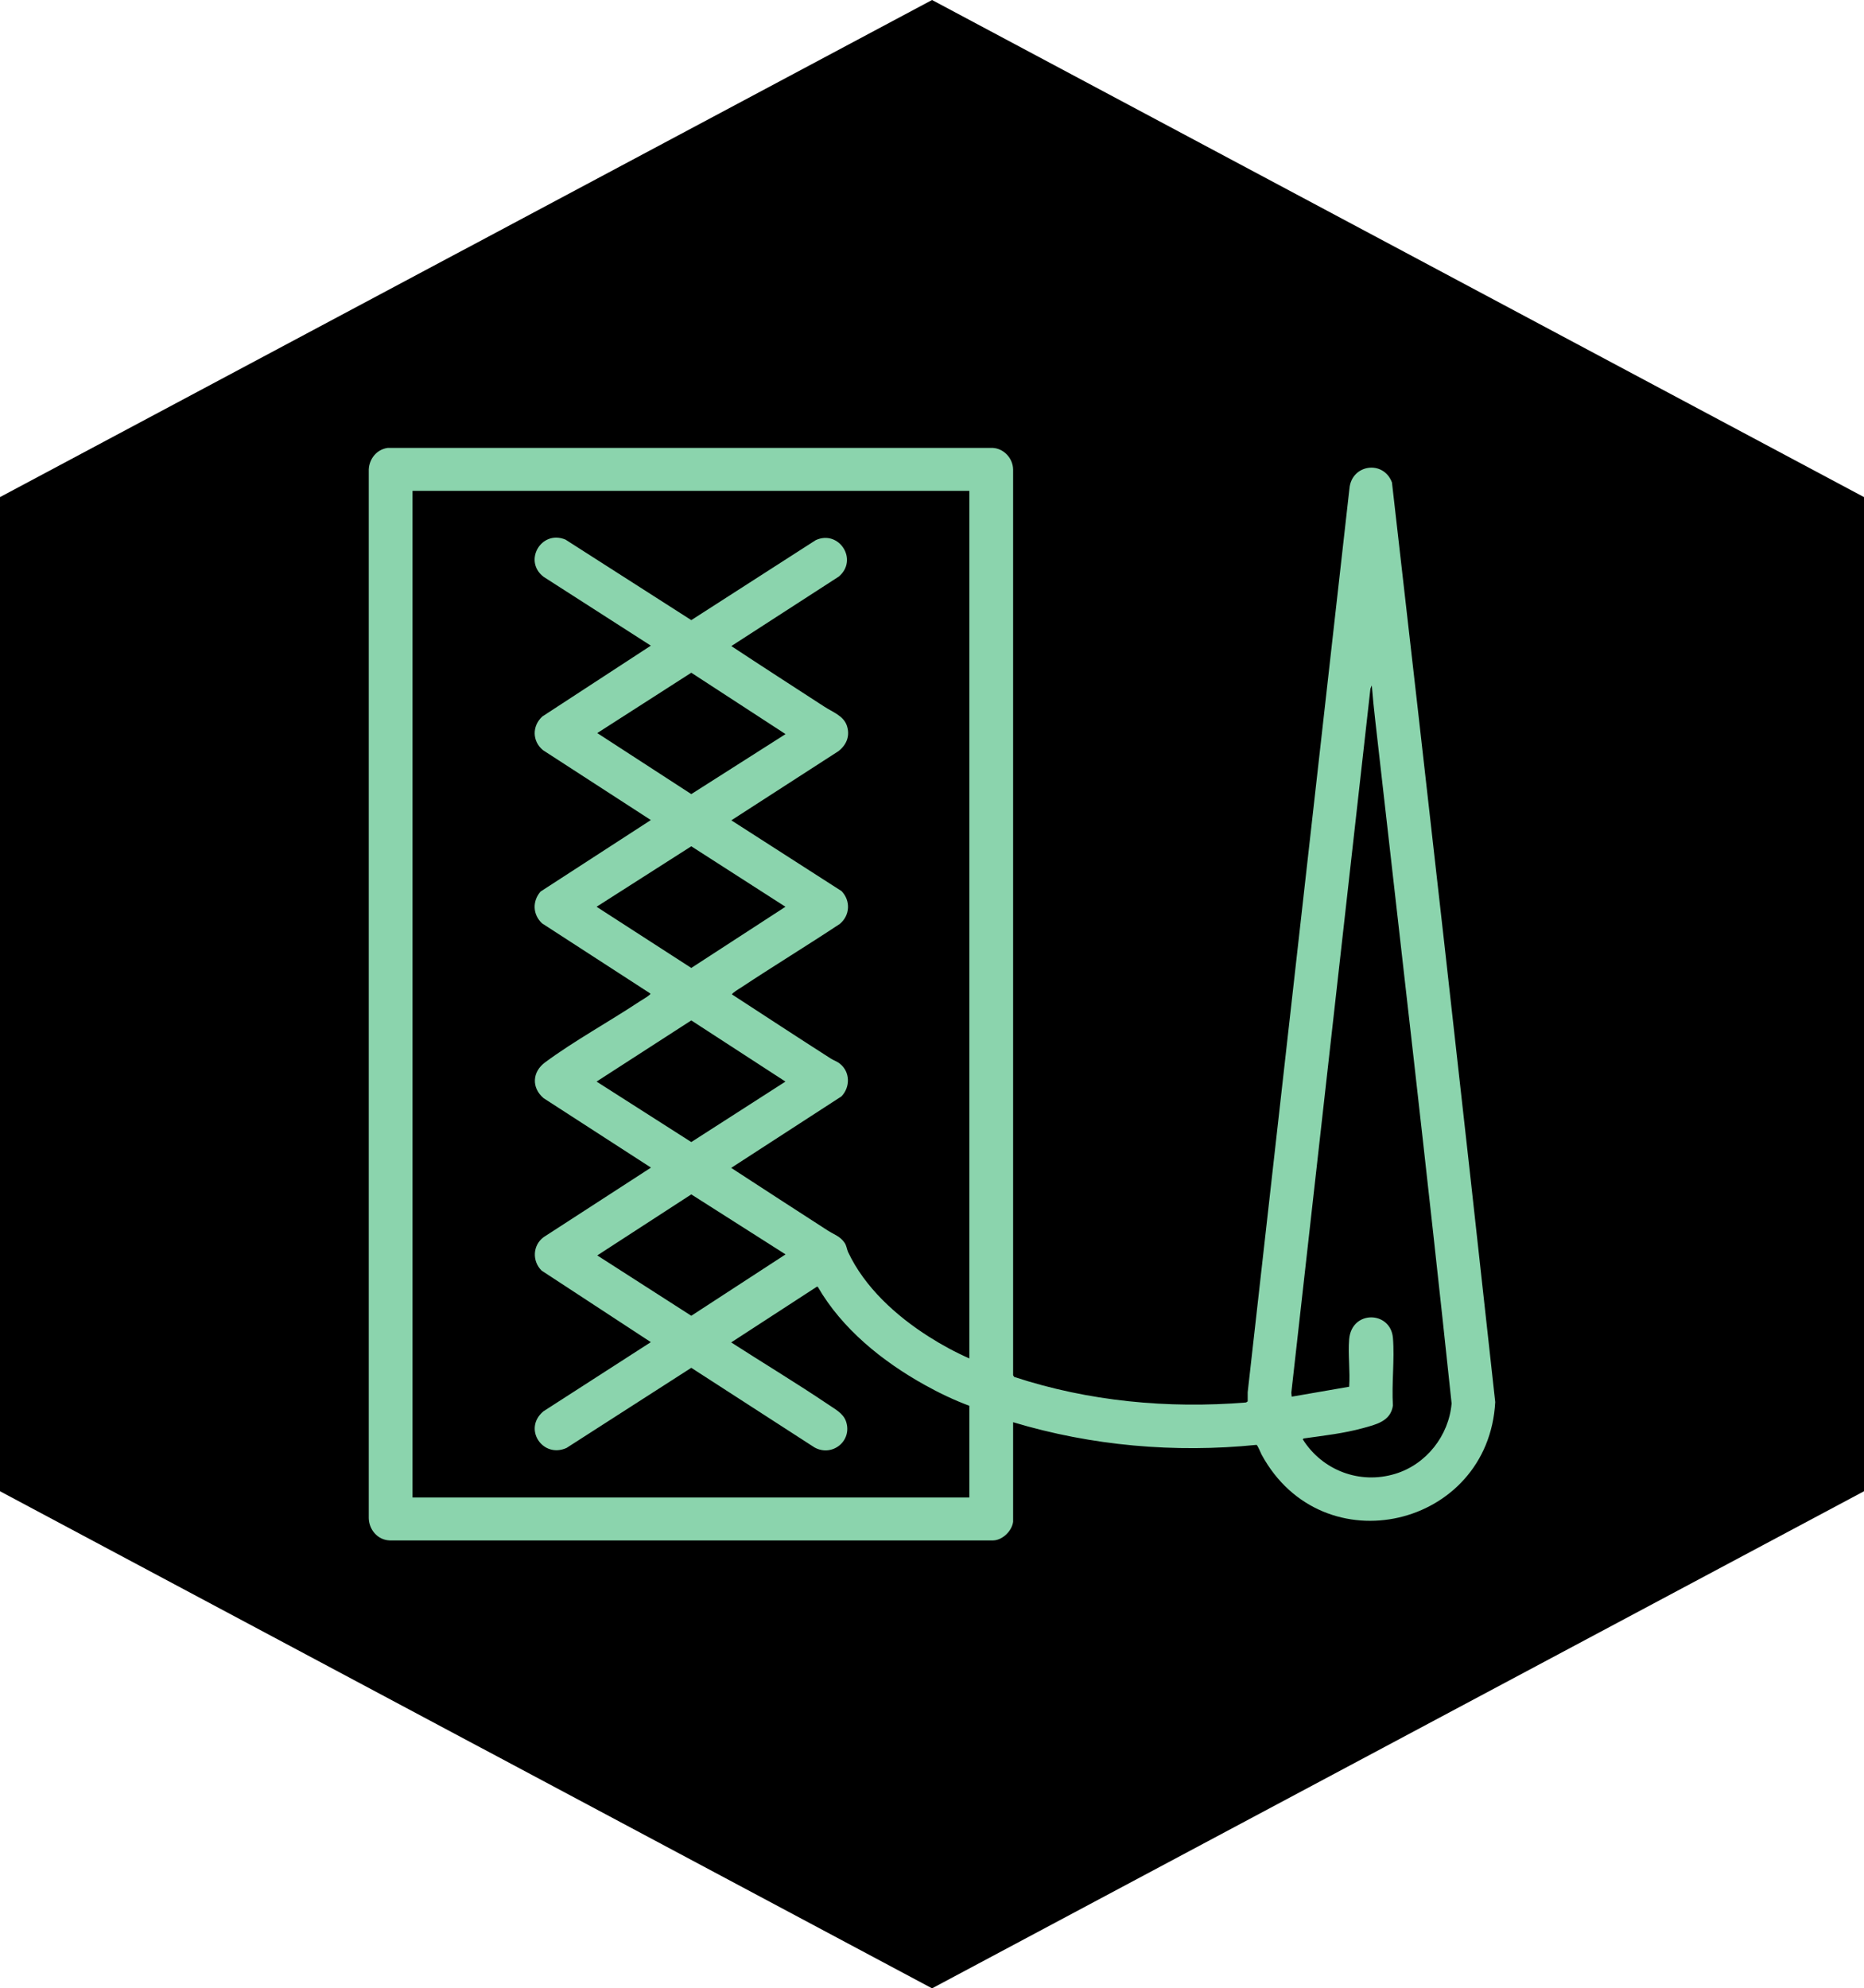
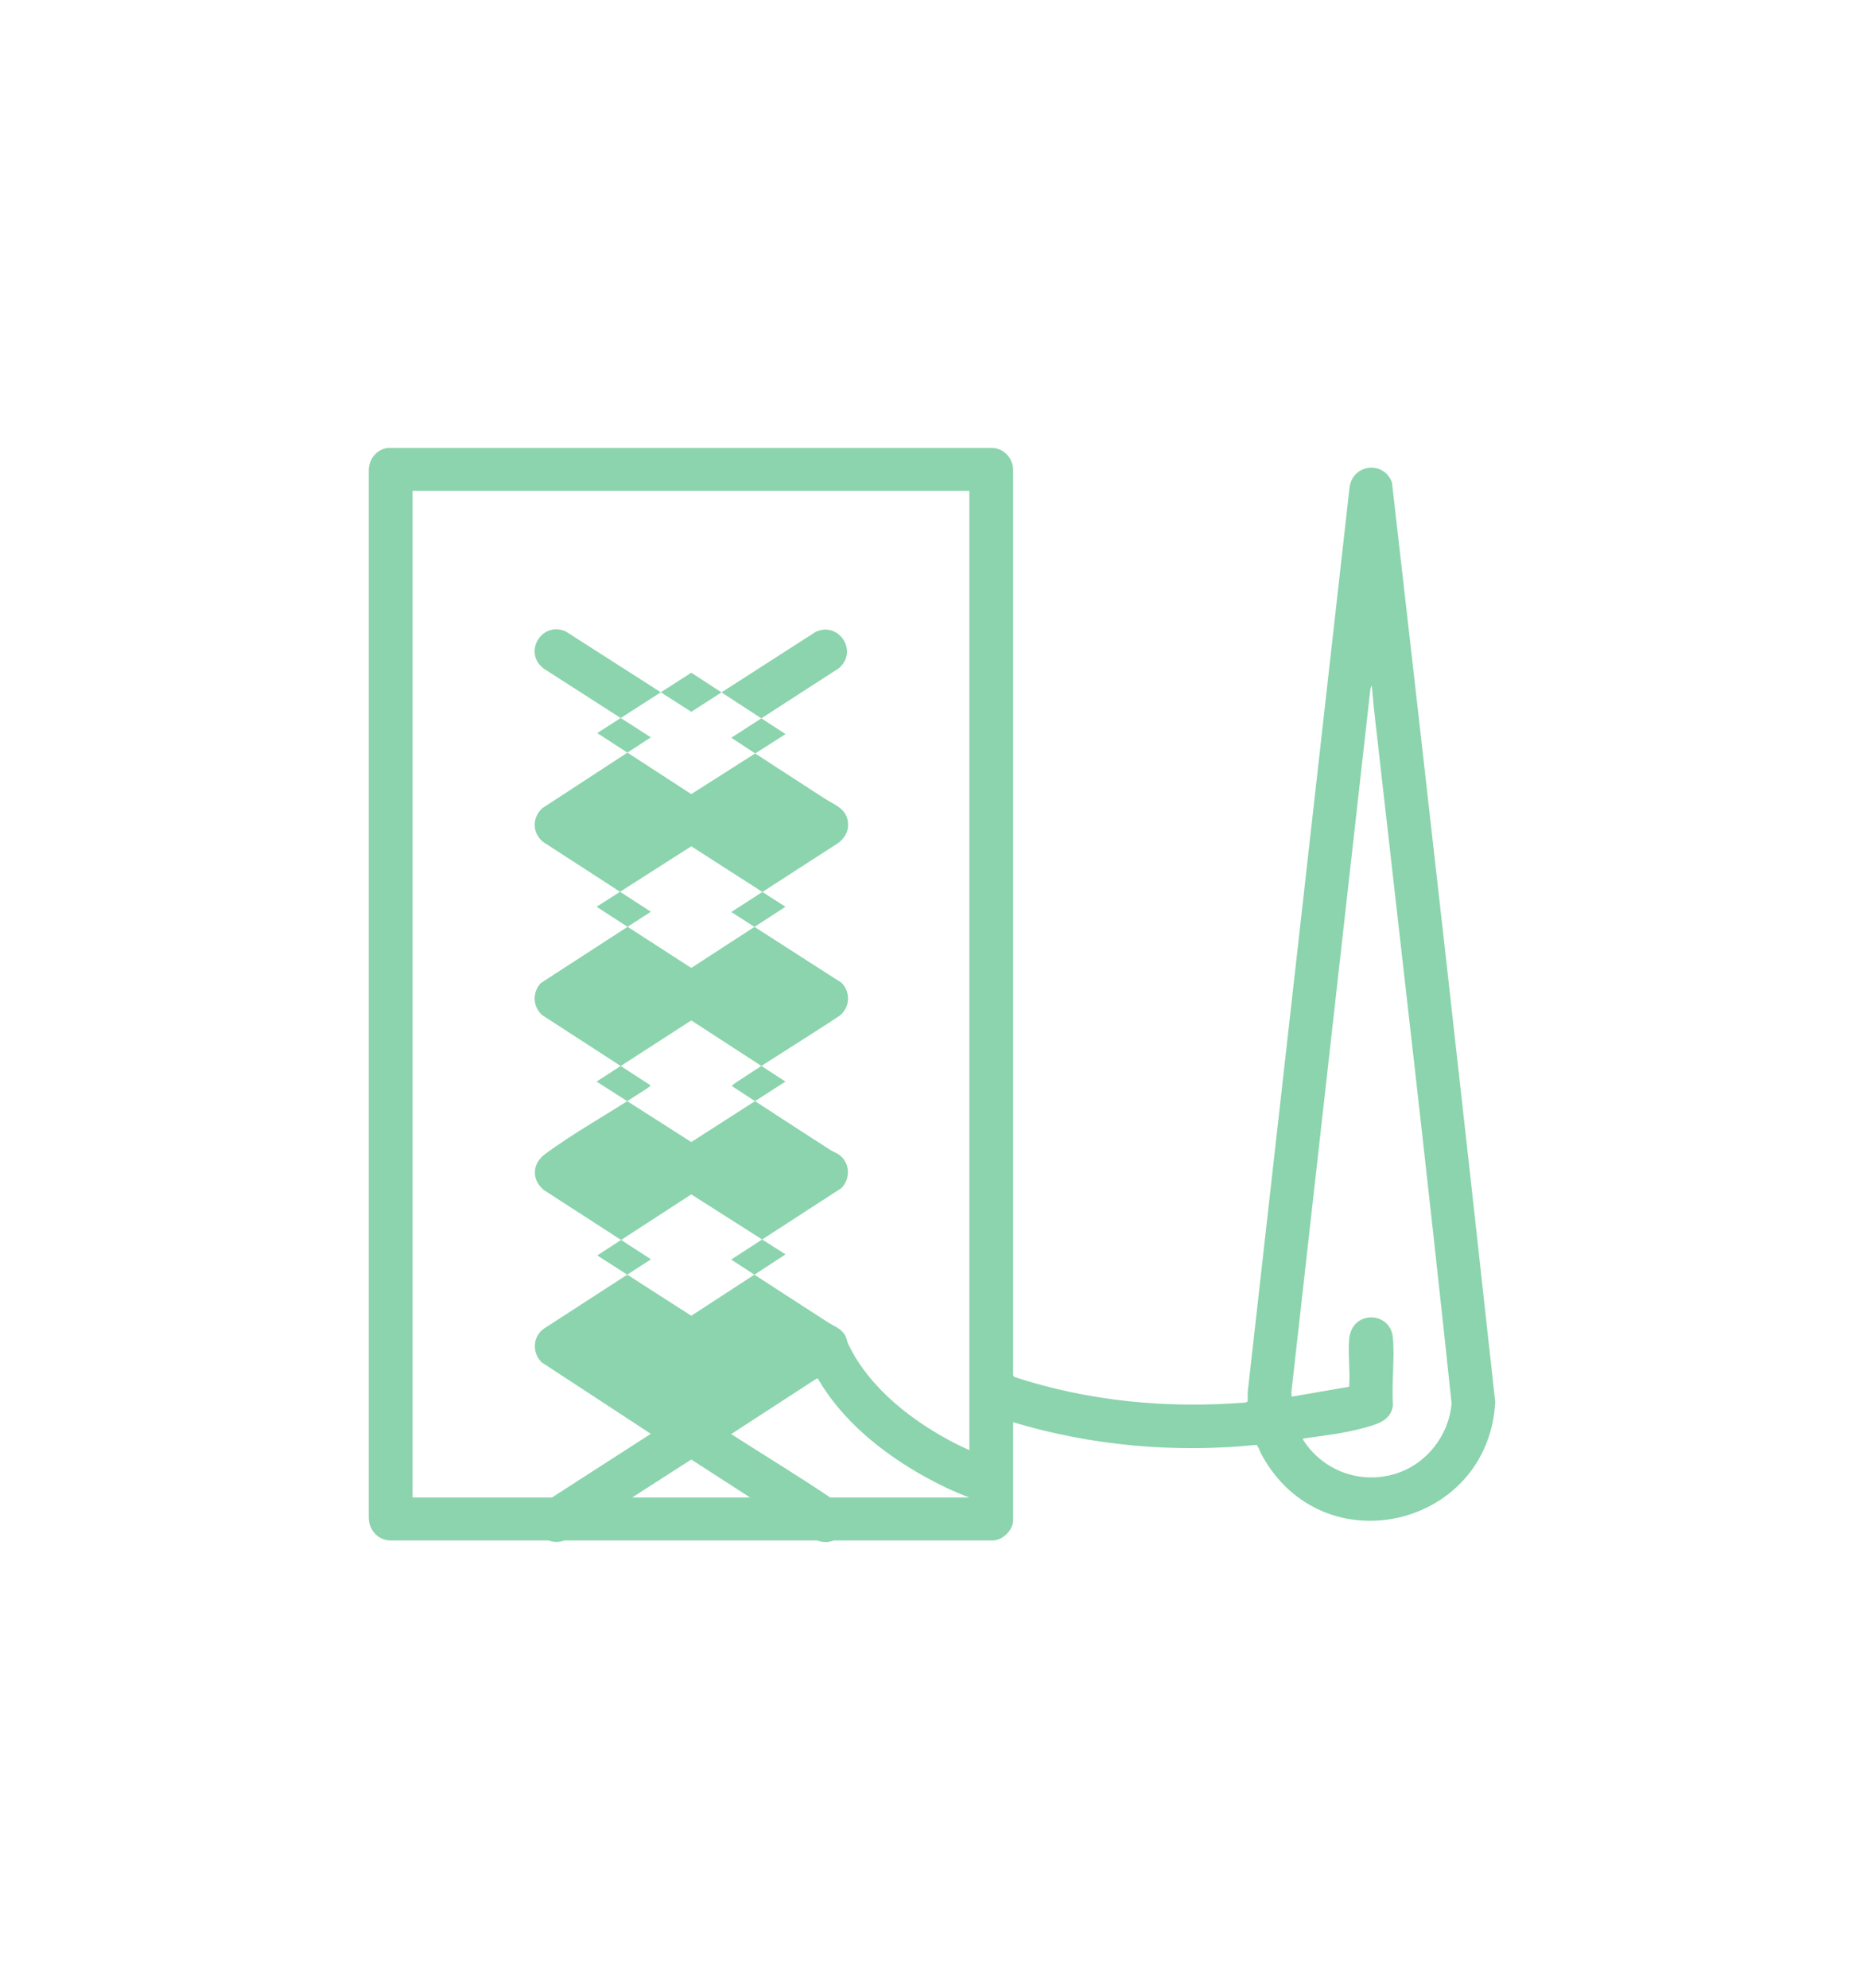
<svg xmlns="http://www.w3.org/2000/svg" id="Layer_2" data-name="Layer 2" viewBox="0 0 135.01 144">
  <defs>
    <style>      .cls-1 {        fill: #8bd4ad;      }    </style>
  </defs>
  <g id="Layer_1-2" data-name="Layer 1">
    <g>
-       <polygon points="135.01 108 135.01 36 67.51 0 0 36 0 108 67.51 144 135.01 108" />
-       <path class="cls-1" d="M73.38,110.21c-.08.66-.77,1.34-1.45,1.35H28.22c-.86-.03-1.49-.77-1.51-1.61V33.99c.04-.77.58-1.44,1.36-1.55h43.85c.8.05,1.44.75,1.46,1.55v65.61s.08.12.08.12c5.38,1.77,11.14,2.31,16.79,1.85l.12-.08v-.66s7.37-65.45,7.37-65.45c.15-1.75,2.46-2.09,3.08-.44,2.54,22.19,5.05,44.4,7.48,66.6-.49,9.09-12.5,11.94-16.92,3.81-.07-.13-.29-.69-.37-.71-5.91.6-11.95.07-17.63-1.64v7.22ZM70.21,35.55H29.88v72.9h40.33v-6.64c-1.11-.41-2.21-.94-3.25-1.52-3.05-1.7-5.97-4.05-7.73-7.1h-.07s-6.2,4.03-6.2,4.03c2.33,1.5,4.72,2.94,7.02,4.49.48.33,1.08.63,1.29,1.21.5,1.41-.97,2.62-2.27,1.91l-8.93-5.77-9.03,5.8c-1.73.79-3.19-1.39-1.68-2.65l7.78-5.01-7.91-5.18c-.7-.69-.65-1.83.14-2.42l7.78-5.04-7.78-5.03c-.89-.76-.82-1.91.11-2.59,2.09-1.55,4.63-2.94,6.83-4.4.19-.13.56-.33.71-.47.04-.04.1-.05.08-.12l-7.84-5.08c-.68-.64-.71-1.6-.11-2.3l7.99-5.18-7.81-5.06c-.79-.65-.8-1.75-.05-2.44l7.86-5.13-7.76-4.98c-1.51-1.14-.18-3.44,1.58-2.7l9.11,5.83,9.01-5.79c1.68-.78,3.12,1.42,1.67,2.64l-7.78,5.03c2.24,1.48,4.49,2.93,6.74,4.39.58.38,1.37.65,1.62,1.35.26.74,0,1.4-.6,1.87l-7.76,5.01,7.99,5.13c.66.7.61,1.75-.13,2.37-2.37,1.57-4.8,3.05-7.17,4.62-.11.07-.66.4-.64.49,2.38,1.55,4.76,3.11,7.15,4.64.22.14.47.21.68.39.73.59.74,1.68.1,2.35l-7.99,5.18c2.33,1.52,4.66,3.03,7,4.54.44.28.9.42,1.21.88.15.22.16.45.25.66,1.2,2.57,3.49,4.64,5.85,6.14.94.6,1.92,1.13,2.94,1.58v-62.85ZM56.89,53.16l-6.82-4.44-6.81,4.37,6.81,4.42,6.82-4.34ZM97.72,100.43c.08-1.12-.09-2.33,0-3.44.18-2.13,3-2.06,3.17-.1.13,1.56-.1,3.32,0,4.9-.16,1.15-1.24,1.38-2.18,1.64-1.39.38-2.75.53-4.17.73-.08.01-.13,0-.18.08,1.42,2.25,4.12,3.28,6.69,2.5,2.25-.68,3.89-2.76,4.09-5.1-1.74-16.46-3.66-32.92-5.52-49.37-.1-.87-.19-1.75-.26-2.63l-.1.24-5.73,50.99.03.28,4.16-.72ZM56.89,65.67l-6.82-4.38-6.86,4.38,6.86,4.43,6.82-4.43ZM56.89,78.33l-6.82-4.43-6.86,4.43,6.86,4.38,6.82-4.38ZM56.89,90.84l-6.82-4.34-6.81,4.42,6.81,4.37,6.82-4.44Z" />
+       <path class="cls-1" d="M73.38,110.21c-.08.66-.77,1.34-1.45,1.35H28.22c-.86-.03-1.49-.77-1.51-1.61V33.99c.04-.77.58-1.44,1.36-1.55h43.85c.8.05,1.44.75,1.46,1.55v65.61s.08.12.08.12c5.38,1.77,11.14,2.31,16.79,1.85l.12-.08v-.66s7.37-65.45,7.37-65.45c.15-1.75,2.46-2.09,3.08-.44,2.54,22.19,5.05,44.4,7.48,66.6-.49,9.09-12.5,11.94-16.92,3.81-.07-.13-.29-.69-.37-.71-5.91.6-11.95.07-17.63-1.64v7.22ZM70.21,35.55H29.88v72.9h40.33c-1.11-.41-2.21-.94-3.25-1.52-3.05-1.7-5.97-4.05-7.73-7.1h-.07s-6.2,4.03-6.2,4.03c2.33,1.5,4.72,2.94,7.02,4.49.48.33,1.08.63,1.29,1.21.5,1.41-.97,2.62-2.27,1.91l-8.93-5.77-9.03,5.8c-1.73.79-3.19-1.39-1.68-2.65l7.78-5.01-7.91-5.18c-.7-.69-.65-1.83.14-2.42l7.78-5.04-7.78-5.03c-.89-.76-.82-1.91.11-2.59,2.09-1.55,4.63-2.94,6.83-4.4.19-.13.56-.33.71-.47.04-.04.1-.05.08-.12l-7.84-5.08c-.68-.64-.71-1.6-.11-2.3l7.99-5.18-7.81-5.06c-.79-.65-.8-1.75-.05-2.44l7.86-5.13-7.76-4.98c-1.51-1.14-.18-3.44,1.58-2.7l9.11,5.83,9.01-5.79c1.68-.78,3.12,1.42,1.67,2.64l-7.78,5.03c2.24,1.48,4.49,2.93,6.74,4.39.58.38,1.37.65,1.62,1.35.26.74,0,1.4-.6,1.87l-7.76,5.01,7.99,5.13c.66.7.61,1.75-.13,2.37-2.37,1.57-4.8,3.05-7.17,4.62-.11.07-.66.4-.64.49,2.38,1.55,4.76,3.11,7.15,4.64.22.14.47.21.68.39.73.59.74,1.68.1,2.35l-7.99,5.18c2.33,1.52,4.66,3.03,7,4.54.44.28.9.42,1.21.88.15.22.16.45.25.66,1.2,2.57,3.49,4.64,5.85,6.14.94.6,1.92,1.13,2.94,1.58v-62.85ZM56.89,53.16l-6.82-4.44-6.81,4.37,6.81,4.42,6.82-4.34ZM97.72,100.43c.08-1.12-.09-2.33,0-3.44.18-2.13,3-2.06,3.17-.1.13,1.56-.1,3.32,0,4.9-.16,1.15-1.24,1.38-2.18,1.64-1.39.38-2.75.53-4.17.73-.08.01-.13,0-.18.08,1.42,2.25,4.12,3.28,6.69,2.5,2.25-.68,3.89-2.76,4.09-5.1-1.74-16.46-3.66-32.92-5.52-49.37-.1-.87-.19-1.75-.26-2.63l-.1.24-5.73,50.99.03.28,4.16-.72ZM56.89,65.67l-6.82-4.38-6.86,4.38,6.86,4.43,6.82-4.43ZM56.89,78.33l-6.82-4.43-6.86,4.43,6.86,4.38,6.82-4.38ZM56.89,90.84l-6.82-4.34-6.81,4.42,6.81,4.37,6.82-4.44Z" />
    </g>
  </g>
</svg>